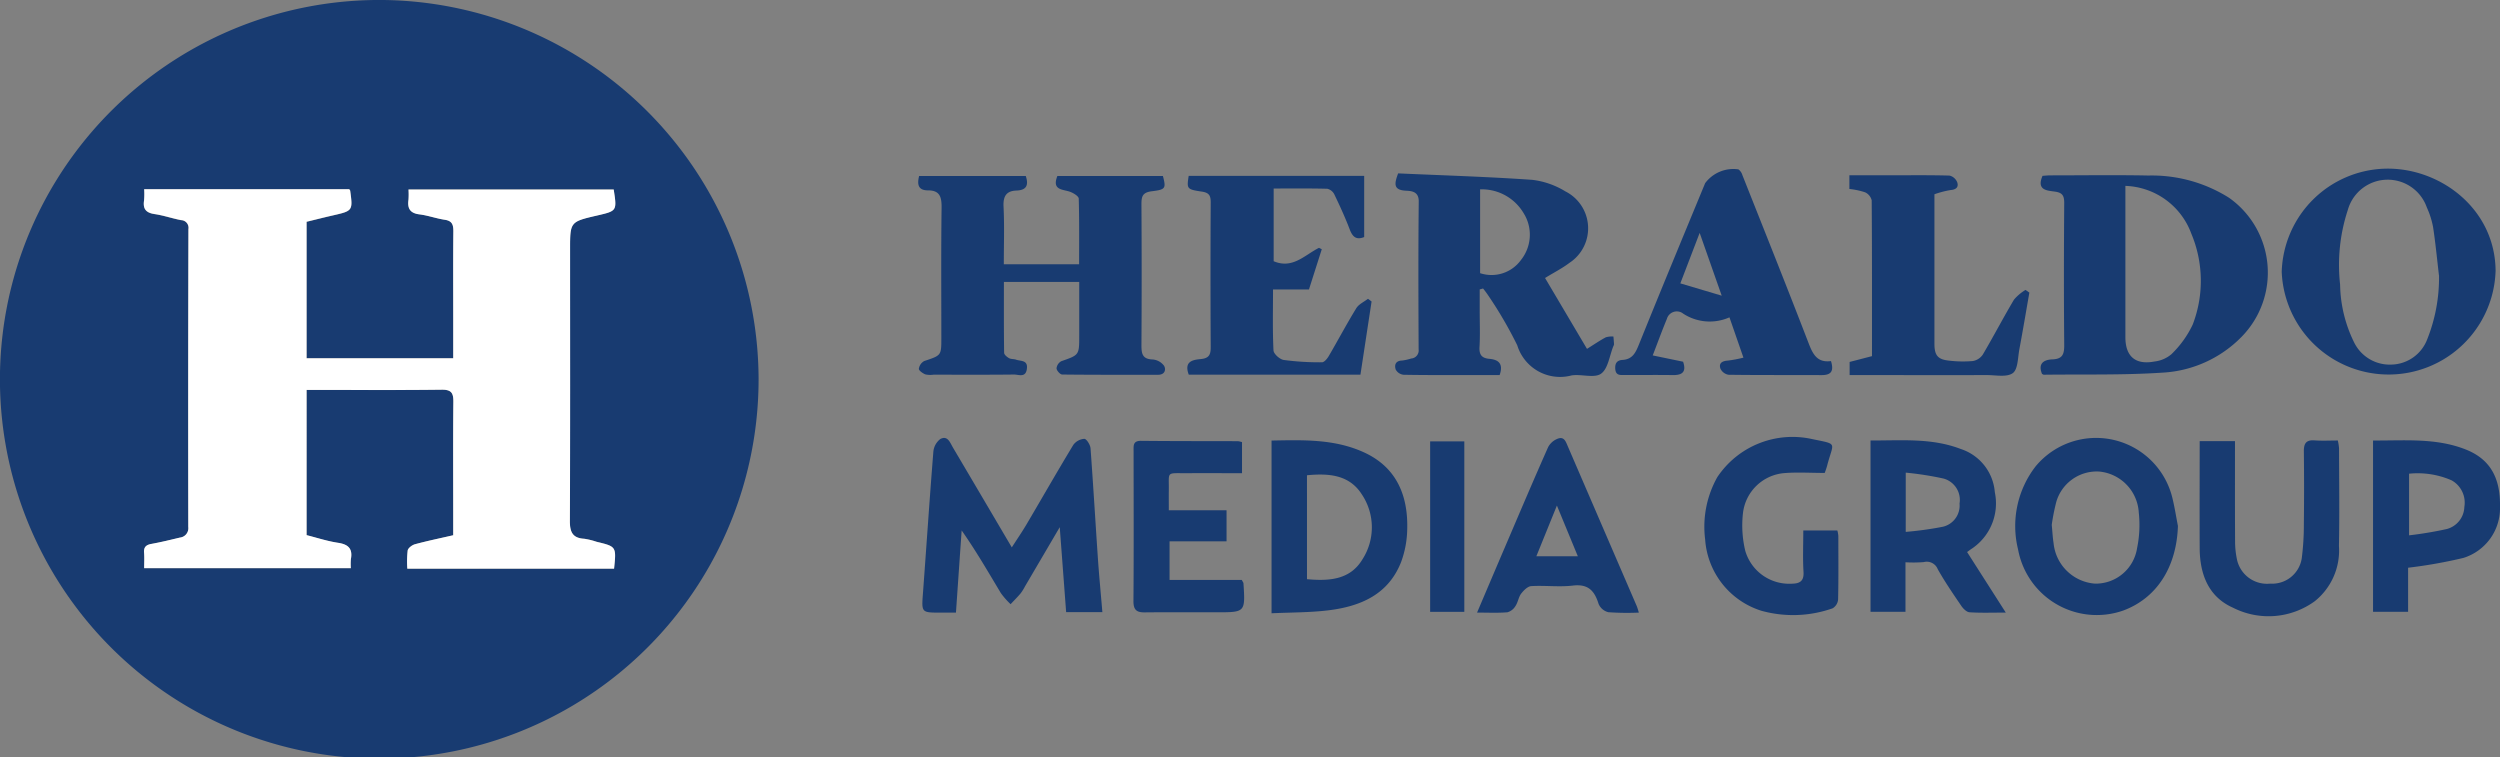
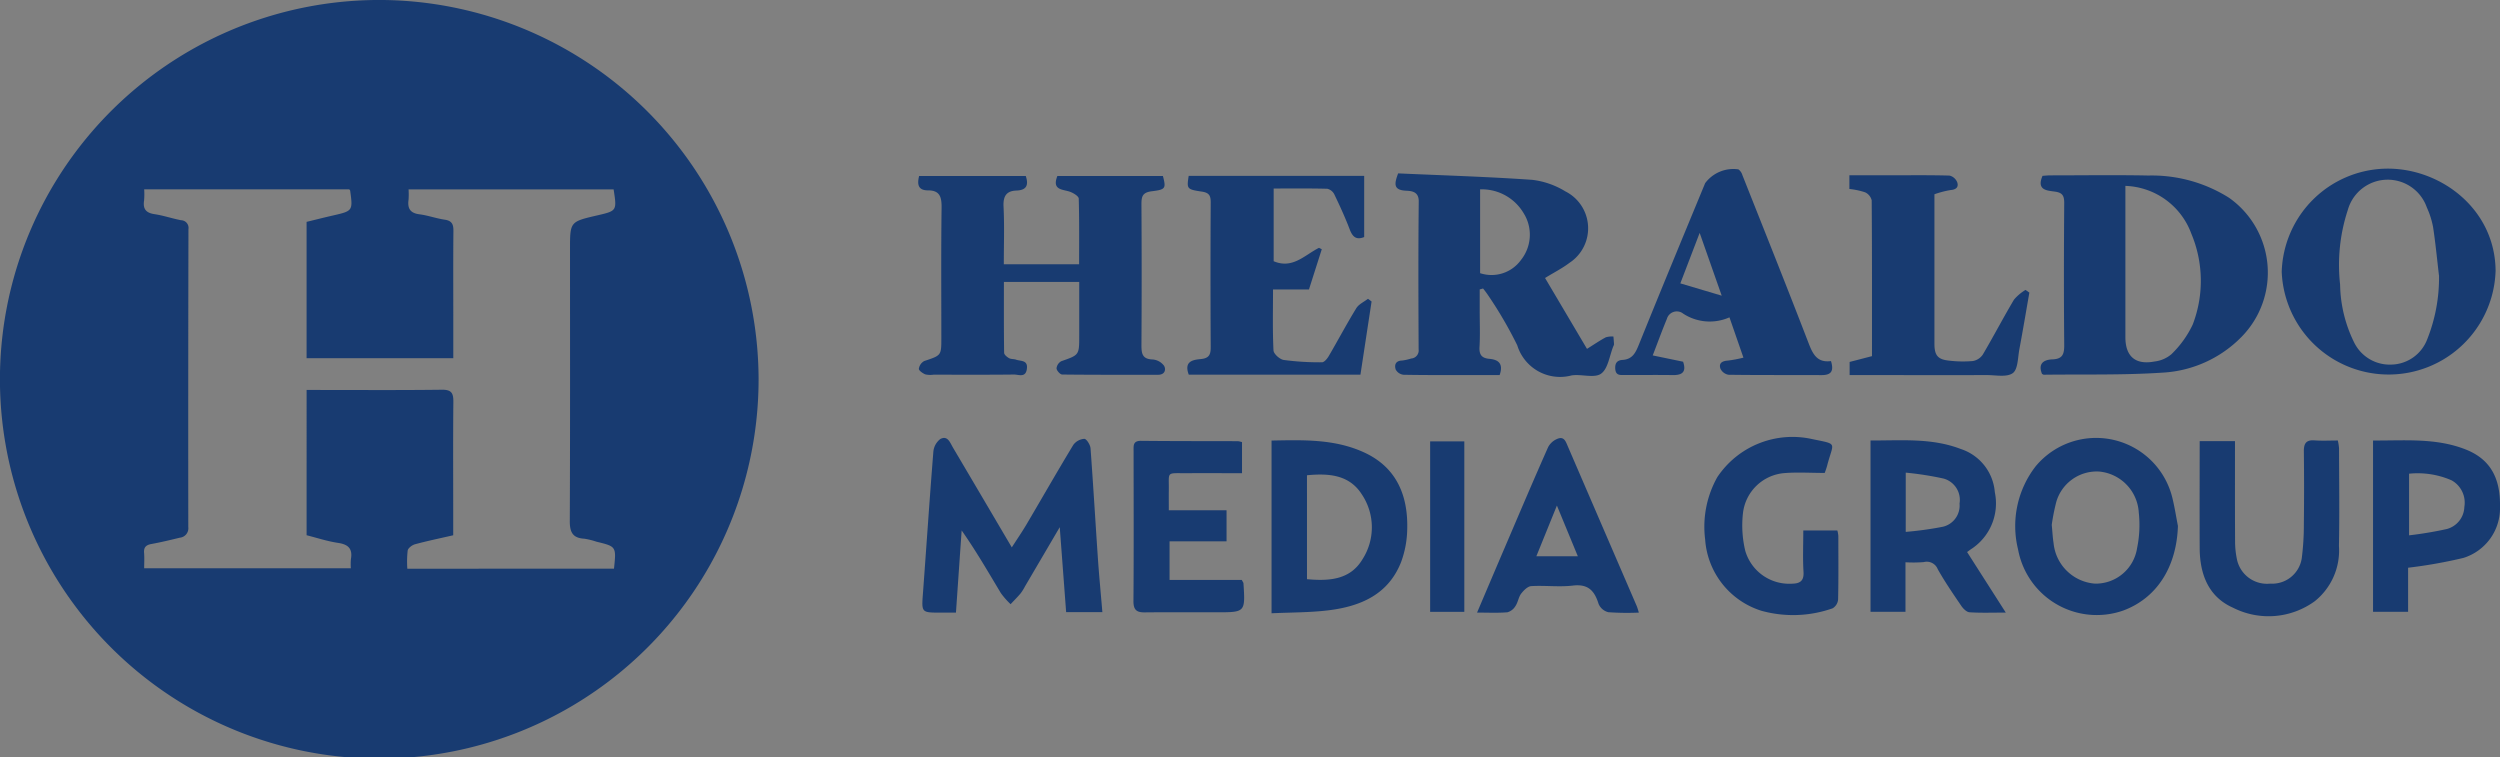
<svg xmlns="http://www.w3.org/2000/svg" width="185.37" height="56.152" viewBox="0 0 185.37 56.152">
  <rect x="0" y="0" width="185.37" height="56.152" fill="#808080" stroke="none" />
  <defs>
    <clipPath id="clip-path">
      <rect id="Rectángulo_570" data-name="Rectángulo 570" width="185.37" height="56.152" fill="none" />
    </clipPath>
  </defs>
  <g id="Grupo_948" data-name="Grupo 948" clip-path="url(#clip-path)">
    <path id="Trazado_3137" data-name="Trazado 3137" d="M56.248,28.1A28.126,28.126,0,1,1,29.049.014,28.182,28.182,0,0,1,56.248,28.1M45.526,42.166c.175-1.642.174-1.642-1.3-2a5.3,5.3,0,0,0-.9-.222c-.853-.048-1.08-.474-1.077-1.3.03-6.719.017-13.438.016-20.157,0-2.048,0-2.048,2.014-2.515,1.466-.34,1.466-.34,1.22-1.927H30.294a5.877,5.877,0,0,1,0,.757c-.091.64.109,1,.808,1.088.634.081,1.248.31,1.881.4.535.08.642.355.637.842-.021,2.136-.009,4.273-.009,6.41v3.016H22.733V16.451c.7-.17,1.344-.334,1.99-.481,1.428-.326,1.448-.351,1.241-1.831,0-.022-.025-.041-.067-.1H10.691a5.522,5.522,0,0,1-.007.824c-.1.635.143.926.786,1.019.658.1,1.3.321,1.952.447a.569.569,0,0,1,.551.663q-.024,11.044-.012,22.088a.7.7,0,0,1-.621.788c-.7.168-1.4.339-2.1.466-.4.072-.59.232-.556.658.03.373.006.751.006,1.142H26.015a4.266,4.266,0,0,1,.005-.68c.137-.774-.2-1.089-.958-1.2-.8-.12-1.574-.378-2.328-.568V28.915h.751c3.094,0,6.187.022,9.28-.017.718-.009.857.259.851.9-.027,2.7-.011,5.406-.011,8.109v1.782c-.988.227-1.916.419-2.828.666-.217.059-.513.278-.548.465a7.4,7.4,0,0,0-.026,1.349Z" transform="translate(0 0)" fill="#183b71" />
    <path id="Trazado_3138" data-name="Trazado 3138" d="M204.178,44.694H198.59c0,1.772-.008,3.513.016,5.254,0,.14.214.315.368.4s.353.051.519.111c.345.125.889.013.8.678-.089.69-.615.42-.961.424-1.984.024-3.969.011-5.954.011a1.713,1.713,0,0,1-.612-.022c-.2-.08-.493-.288-.482-.417a.777.777,0,0,1,.4-.574c1.262-.419,1.267-.4,1.267-1.7,0-3.217-.025-6.436.018-9.652.01-.776-.107-1.3-.991-1.3-.752,0-.83-.43-.676-1.068h7.91c.223.679.06,1.054-.695,1.08s-.992.428-.954,1.191c.07,1.407.02,2.82.02,4.275h5.583c0-1.64.019-3.254-.027-4.866,0-.172-.359-.394-.593-.489-.54-.221-1.426-.089-.992-1.191h7.827c.227.9.225,1.006-.809,1.13-.724.087-.787.4-.784,1q.032,5.212,0,10.425c0,.629.073,1.022.829,1.05a1.17,1.17,0,0,1,.846.466c.164.277.067.669-.438.669-2.371,0-4.743.009-7.114-.019-.152,0-.412-.294-.419-.459a.681.681,0,0,1,.359-.531c1.321-.461,1.325-.447,1.323-1.886,0-1.308,0-2.615,0-3.984" transform="translate(-124.152 -23.79)" fill="#183b71" />
    <path id="Trazado_3139" data-name="Trazado 3139" d="M303.185,44.059l3.109,5.254c.525-.328.945-.617,1.392-.856a1.562,1.562,0,0,1,.569-.058c.015.19.034.379.043.57a.394.394,0,0,1-.049.146c-.286.7-.388,1.665-.911,2.037-.5.356-1.452.016-2.182.129a3.321,3.321,0,0,1-4.031-2.229A30.085,30.085,0,0,0,299,45.395a6.926,6.926,0,0,0-.412-.559l-.249.07v1.558c0,.9.039,1.8-.014,2.7-.035.586.163.838.739.889.655.058,1.052.352.754,1.2h-2.255c-1.624,0-3.247.012-4.871-.02a.756.756,0,0,1-.579-.383c-.113-.337-.017-.661.473-.672a3.709,3.709,0,0,0,.668-.149.6.6,0,0,0,.556-.681c-.016-3.655-.03-7.31.009-10.964.008-.782-.6-.777-.97-.8-.913-.055-.85-.5-.558-1.283,3.289.147,6.63.247,9.961.48a6.069,6.069,0,0,1,2.44.855,3.063,3.063,0,0,1,.3,5.3c-.525.4-1.122.7-1.808,1.122m-4.815-6.572V43.7a2.693,2.693,0,0,0,3.029-.976,3,3,0,0,0,.2-3.469,3.6,3.6,0,0,0-3.226-1.77" transform="translate(-188.622 -23.445)" fill="#183b71" />
    <path id="Trazado_3140" data-name="Trazado 3140" d="M427.3,51.4c-.318-.768.129-1.054.769-1.077.774-.027.883-.409.877-1.086-.032-3.5-.026-7,0-10.5,0-.53-.114-.775-.692-.854s-1.378-.1-.917-1.169c.144-.009.367-.035.589-.035,2.423,0,4.847-.038,7.27.012a10.738,10.738,0,0,1,5.986,1.66,6.794,6.794,0,0,1,.9,10.315,8.867,8.867,0,0,1-5.837,2.64c-2.926.194-5.87.118-8.806.155-.046,0-.092-.038-.138-.059m6.181-13.944v.887q0,5.172,0,10.344c0,1.415.747,2.065,2.167,1.79a2.341,2.341,0,0,0,1.241-.535,7.492,7.492,0,0,0,1.586-2.208,9.044,9.044,0,0,0-.112-6.75,5.4,5.4,0,0,0-4.887-3.527" transform="translate(-275.888 -23.676)" fill="#183b71" />
    <path id="Trazado_3141" data-name="Trazado 3141" d="M248.673,51.551c-.377-1,.323-1.1.888-1.155.621-.059.742-.329.739-.889q-.03-5.368,0-10.735c0-.495-.114-.712-.663-.793-1.122-.166-1.115-.213-.97-1.168h13.013v4.537c-.586.237-.861-.011-1.07-.559-.336-.882-.731-1.743-1.14-2.595a.791.791,0,0,0-.521-.425c-1.308-.036-2.619-.019-3.981-.019V43.14c1.4.6,2.3-.46,3.36-.992l.207.105-.951,2.984h-2.664c0,1.551-.038,3.037.035,4.518.013.258.465.663.759.707a19.917,19.917,0,0,0,2.838.173c.173,0,.4-.283.514-.484.684-1.171,1.319-2.37,2.028-3.525.183-.3.573-.47.868-.7l.266.2c-.274,1.8-.548,3.6-.826,5.425Z" transform="translate(-160.528 -23.772)" fill="#183b71" />
    <path id="Trazado_3142" data-name="Trazado 3142" d="M477.671,42.95a7.887,7.887,0,0,1,7.613-7.644c4.043-.134,8.21,2.912,8.245,7.57a7.934,7.934,0,0,1-15.858.075m11.659.266c-.141-1.193-.254-2.389-.435-3.576a6.2,6.2,0,0,0-.462-1.454,3.072,3.072,0,0,0-5.861.18A13.045,13.045,0,0,0,482,43.9a10.021,10.021,0,0,0,1.038,4.284,2.939,2.939,0,0,0,2.753,1.648,2.907,2.907,0,0,0,2.67-1.878,12.324,12.324,0,0,0,.874-4.742" transform="translate(-308.486 -22.798)" fill="#183b71" />
    <path id="Trazado_3143" data-name="Trazado 3143" d="M354.136,49.552c.255.815-.052,1.047-.718,1.043-2.293-.013-4.586.007-6.878-.026a.816.816,0,0,1-.6-.451c-.141-.414.135-.574.551-.6a9.293,9.293,0,0,0,1.154-.219l-1.036-2.988a3.6,3.6,0,0,1-3.424-.27.766.766,0,0,0-1.218.389c-.36.871-.683,1.757-1.048,2.705l2.252.466c.255.747-.047,1-.754.992-1.185-.019-2.37,0-3.555-.007-.329,0-.684.066-.721-.455-.03-.425.142-.639.539-.663.749-.045.978-.551,1.225-1.164,1.609-3.988,3.258-7.961,4.9-11.939a2.607,2.607,0,0,1,2.466-1.026.777.777,0,0,1,.292.414c1.651,4.162,3.315,8.319,4.924,12.5.315.817.648,1.438,1.656,1.3m-11.172-5.759,3.064.91L344.4,40.05l-1.434,3.743" transform="translate(-218.373 -22.781)" fill="#183b71" />
    <path id="Trazado_3144" data-name="Trazado 3144" d="M206.446,104.594h-2.688c-.153-2.031-.305-4.057-.474-6.3-.927,1.579-1.751,2.985-2.577,4.39a3.623,3.623,0,0,1-.326.521c-.233.277-.492.531-.74.8a5.908,5.908,0,0,1-.722-.821c-.932-1.552-1.835-3.121-2.908-4.648-.14,2.008-.279,4.016-.423,6.093h-1.145c-1.427,0-1.41,0-1.3-1.462.259-3.485.489-6.972.769-10.455a1.335,1.335,0,0,1,.516-.954c.547-.293.724.273.939.635,1.436,2.429,2.867,4.86,4.362,7.4.389-.606.758-1.143,1.088-1.7,1.159-1.965,2.29-3.947,3.473-5.9a1.105,1.105,0,0,1,.818-.449c.16,0,.44.444.459.7.2,2.716.36,5.435.545,8.152.089,1.3.216,2.605.333,4" transform="translate(-124.706 -59.205)" fill="#183b71" />
    <path id="Trazado_3145" data-name="Trazado 3145" d="M387.164,37.7V36.688h3.1c1.444,0,2.888-.019,4.331.023a.825.825,0,0,1,.562.487c.12.338-.049.549-.474.583a7.03,7.03,0,0,0-1.213.314v4.892q0,3.089,0,6.179c0,.891.249,1.19,1.14,1.271a8.521,8.521,0,0,0,1.7.025,1.123,1.123,0,0,0,.743-.473c.795-1.347,1.518-2.737,2.318-4.082a3.454,3.454,0,0,1,.854-.721l.284.2c-.245,1.4-.478,2.8-.74,4.191-.117.621-.1,1.494-.488,1.779-.445.325-1.277.144-1.941.146-3.119.008-6.239,0-9.358,0h-.8v-.974l1.658-.43c0-3.887.008-7.721-.022-11.555a.882.882,0,0,0-.493-.594,5.6,5.6,0,0,0-1.157-.246" transform="translate(-250.036 -23.691)" fill="#183b71" />
    <path id="Trazado_3146" data-name="Trazado 3146" d="M401.62,104.941c-1.006,0-1.851.033-2.689-.023-.217-.014-.471-.269-.613-.478-.606-.889-1.217-1.78-1.744-2.716a.874.874,0,0,0-1.037-.527,9.5,9.5,0,0,1-1.355.013v3.673h-2.592V92.18c2.259.01,4.523-.205,6.689.63a3.673,3.673,0,0,1,2.526,3.2,4.042,4.042,0,0,1-1.755,4.225c-.086.055-.165.119-.3.217l2.87,4.492M394.2,98.957a25.4,25.4,0,0,0,2.75-.38,1.611,1.611,0,0,0,1.24-1.715,1.644,1.644,0,0,0-1.171-1.855,23.289,23.289,0,0,0-2.818-.443Z" transform="translate(-252.894 -59.519)" fill="#183b71" />
    <path id="Trazado_3147" data-name="Trazado 3147" d="M434.008,98.164c-.1,3.029-1.554,5.329-4.043,6.26a5.931,5.931,0,0,1-7.809-4.522,7.224,7.224,0,0,1,1.306-6.172,5.821,5.821,0,0,1,10.133,2.343c.17.689.278,1.393.414,2.09m-9.357-.09c.052.535.07.947.135,1.352a3.337,3.337,0,0,0,3.067,3.008,3.1,3.1,0,0,0,3.124-2.626,8.487,8.487,0,0,0,.126-2.654,3.236,3.236,0,0,0-2.94-3.031,3.121,3.121,0,0,0-3.179,2.265,15.3,15.3,0,0,0-.333,1.686" transform="translate(-272.519 -59.158)" fill="#183b71" />
    <path id="Trazado_3148" data-name="Trazado 3148" d="M266.2,92.187c2.346-.045,4.648-.122,6.823.862,2.548,1.152,3.3,3.354,3.237,5.708a7.389,7.389,0,0,1-.44,2.4c-.946,2.461-3.045,3.336-5.448,3.623-1.364.163-2.75.147-4.172.214Zm2.628,10.279c1.648.151,3.208.049,4.119-1.483a4.386,4.386,0,0,0-.056-4.808c-.932-1.461-2.456-1.568-4.064-1.415Z" transform="translate(-171.917 -59.521)" fill="#183b71" />
    <path id="Trazado_3149" data-name="Trazado 3149" d="M460.467,92.239h2.627c0,2.512-.007,4.977.007,7.441a6.483,6.483,0,0,0,.148,1.371,2.277,2.277,0,0,0,2.454,1.755,2.218,2.218,0,0,0,2.341-1.878A19.369,19.369,0,0,0,468.2,98.4q.032-2.7,0-5.4c-.007-.581.165-.862.793-.816.56.041,1.124.009,1.726.009a4.04,4.04,0,0,1,.09.573c.006,2.419.04,4.838-.007,7.256a4.814,4.814,0,0,1-1.785,4.082,5.82,5.82,0,0,1-6.057.494c-1.845-.813-2.475-2.5-2.484-4.434-.012-2.621,0-5.242,0-7.924" transform="translate(-297.374 -59.531)" fill="#183b71" />
    <path id="Trazado_3150" data-name="Trazado 3150" d="M499.386,101.62v3.268h-2.6v-12.7c2.335.016,4.653-.211,6.866.662,1.791.707,2.586,2.074,2.548,4.236a3.86,3.86,0,0,1-2.716,3.808,35.6,35.6,0,0,1-4.1.727m.073-6.972v4.57a27.857,27.857,0,0,0,2.8-.468,1.754,1.754,0,0,0,1.3-1.643,1.893,1.893,0,0,0-.946-1.968,6.307,6.307,0,0,0-3.156-.491" transform="translate(-320.83 -59.525)" fill="#183b71" />
    <path id="Trazado_3151" data-name="Trazado 3151" d="M245.332,92.4v2.3c-1.4,0-2.781-.005-4.162,0-1.481.007-1.246-.146-1.265,1.276-.006.461,0,.922,0,1.473h4.281v2.306H239.96v2.86h5.356c.081.16.121.2.124.249.139,2.15.138,2.15-1.988,2.15-1.777,0-3.554-.012-5.331.007-.613.007-.843-.192-.838-.848.029-3.7.013-7.406.01-11.11,0-.394-.06-.769.556-.762,2.395.026,4.79.018,7.185.026a1.733,1.733,0,0,1,.3.07" transform="translate(-153.24 -59.614)" fill="#183b71" />
    <path id="Trazado_3152" data-name="Trazado 3152" d="M365.777,94.148c-1.063,0-2.055-.068-3.035.016a3.363,3.363,0,0,0-3.02,2.929,8.086,8.086,0,0,0,.16,2.808,3.389,3.389,0,0,0,3.425,2.461c.6-.008.946-.163.9-.883-.062-1-.016-2-.016-3.066h2.524a2.155,2.155,0,0,1,.074.408c0,1.57.019,3.14-.017,4.709a.848.848,0,0,1-.41.658,8.8,8.8,0,0,1-5.283.179,5.973,5.973,0,0,1-4.166-5.29,7.519,7.519,0,0,1,.9-4.613,6.7,6.7,0,0,1,6.994-2.835c2.008.422,1.615.184,1.155,1.967-.064.247-.161.485-.184.554" transform="translate(-230.48 -59.081)" fill="#183b71" />
    <path id="Trazado_3153" data-name="Trazado 3153" d="M321.22,104.65a19.591,19.591,0,0,1-2.266-.029,1.06,1.06,0,0,1-.72-.611c-.3-.968-.763-1.5-1.906-1.364-1.015.121-2.059-.021-3.085.04-.267.016-.568.317-.755.563s-.23.628-.411.9a1.029,1.029,0,0,1-.6.477c-.708.06-1.425.023-2.256.023.732-1.717,1.417-3.334,2.109-4.949,1.047-2.446,2.086-4.9,3.166-7.33a1.355,1.355,0,0,1,.734-.625c.463-.164.584.264.727.593q2.552,5.916,5.106,11.832c.048.111.076.231.156.48m-6.078-7.937-1.523,3.758h3.074l-1.551-3.758" transform="translate(-199.7 -59.227)" fill="#183b71" />
    <rect id="Rectángulo_569" data-name="Rectángulo 569" width="2.534" height="12.639" transform="translate(106.042 32.728)" fill="#183b71" />
-     <path id="Trazado_3154" data-name="Trazado 3154" d="M64.966,67.754H49.642a7.4,7.4,0,0,1,.026-1.349c.035-.187.331-.407.548-.465.912-.247,1.84-.438,2.828-.666V63.492c0-2.7-.015-5.406.011-8.109.006-.638-.133-.906-.851-.9-3.093.039-6.187.017-9.28.017h-.751V65.265c.754.19,1.531.448,2.328.568.757.114,1.1.429.958,1.2a4.266,4.266,0,0,0-.005.68H30.129c0-.391.024-.769-.006-1.142-.034-.426.155-.586.556-.658.706-.127,1.4-.3,2.1-.466a.7.7,0,0,0,.621-.788q-.018-11.044.012-22.088a.569.569,0,0,0-.551-.663c-.655-.126-1.293-.352-1.952-.447-.643-.093-.889-.384-.786-1.019a5.522,5.522,0,0,0,.007-.824H45.337c.041.064.063.083.067.1.207,1.48.187,1.505-1.241,1.831-.646.147-1.289.311-1.99.481V52.153H53.045V49.137c0-2.137-.012-4.274.009-6.41,0-.487-.1-.762-.637-.842-.633-.095-1.247-.324-1.881-.4-.7-.089-.9-.448-.808-1.088a5.877,5.877,0,0,0,0-.757H64.946c.245,1.587.245,1.587-1.22,1.927-2.014.467-2.014.467-2.014,2.515,0,6.719.014,13.438-.016,20.157,0,.827.224,1.253,1.077,1.3a5.3,5.3,0,0,1,.9.222c1.471.355,1.471.354,1.3,2" transform="translate(-19.44 -25.588)" fill="#fff" />
  </g>
</svg>